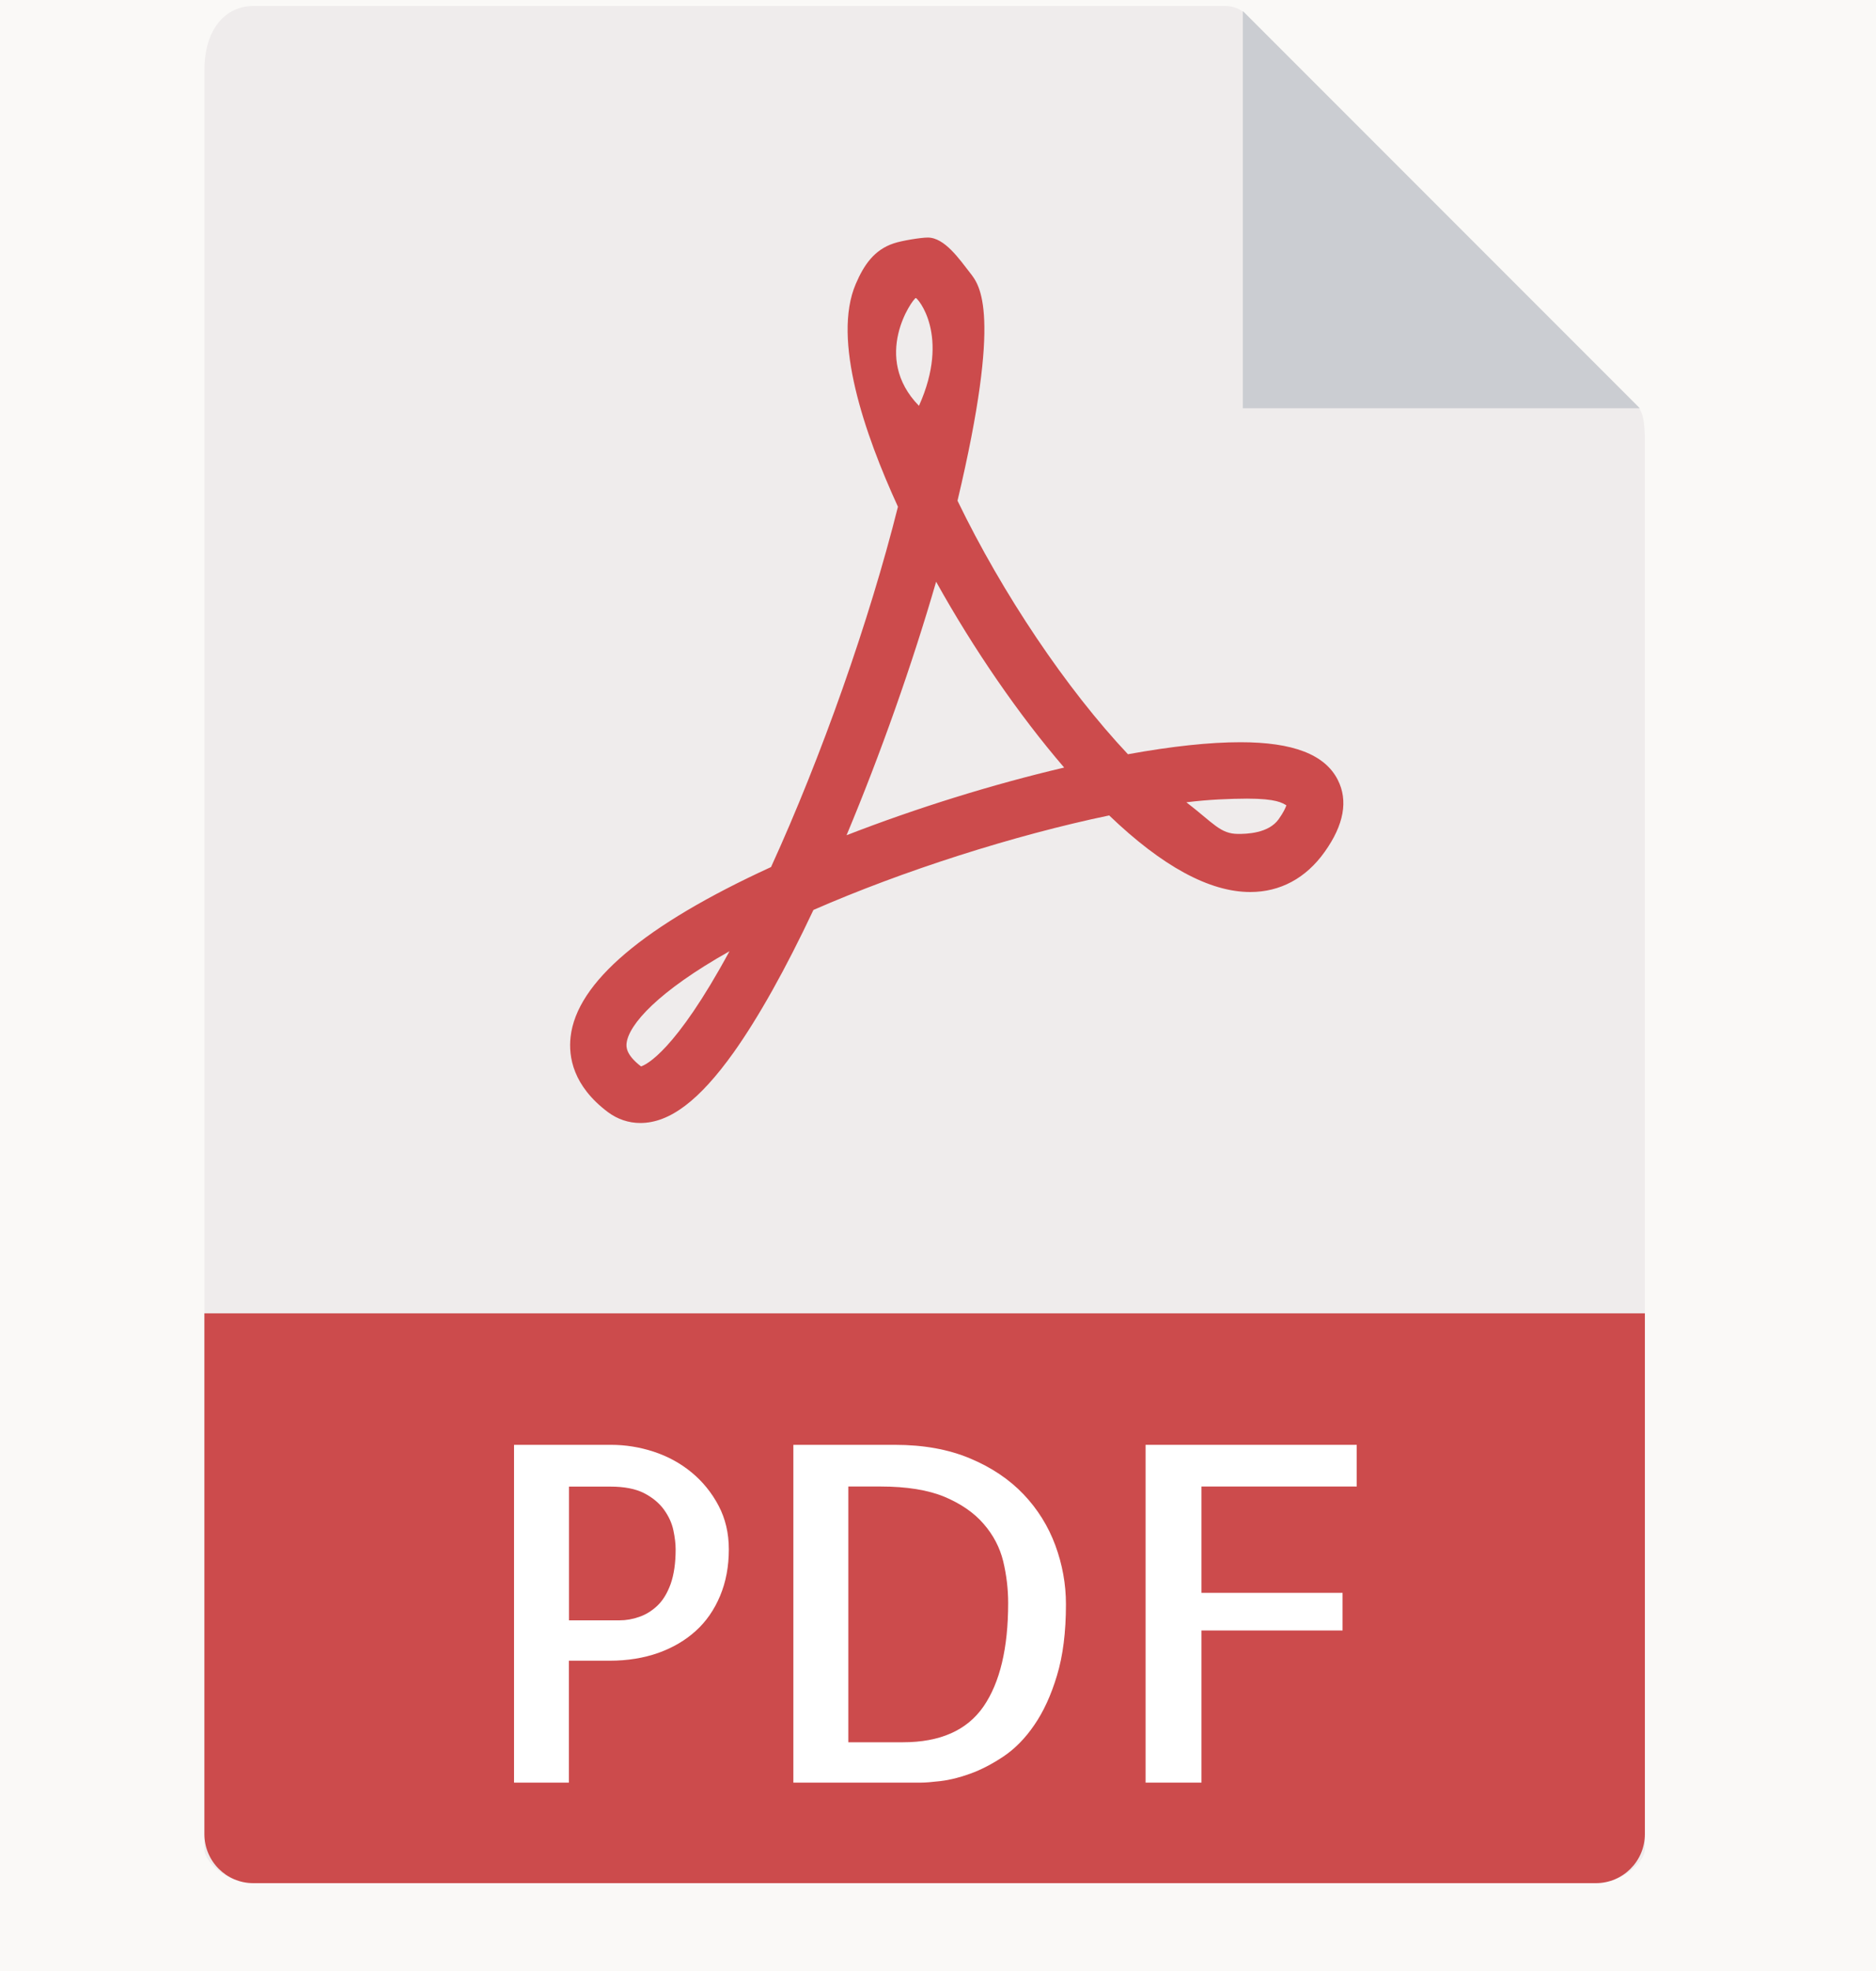
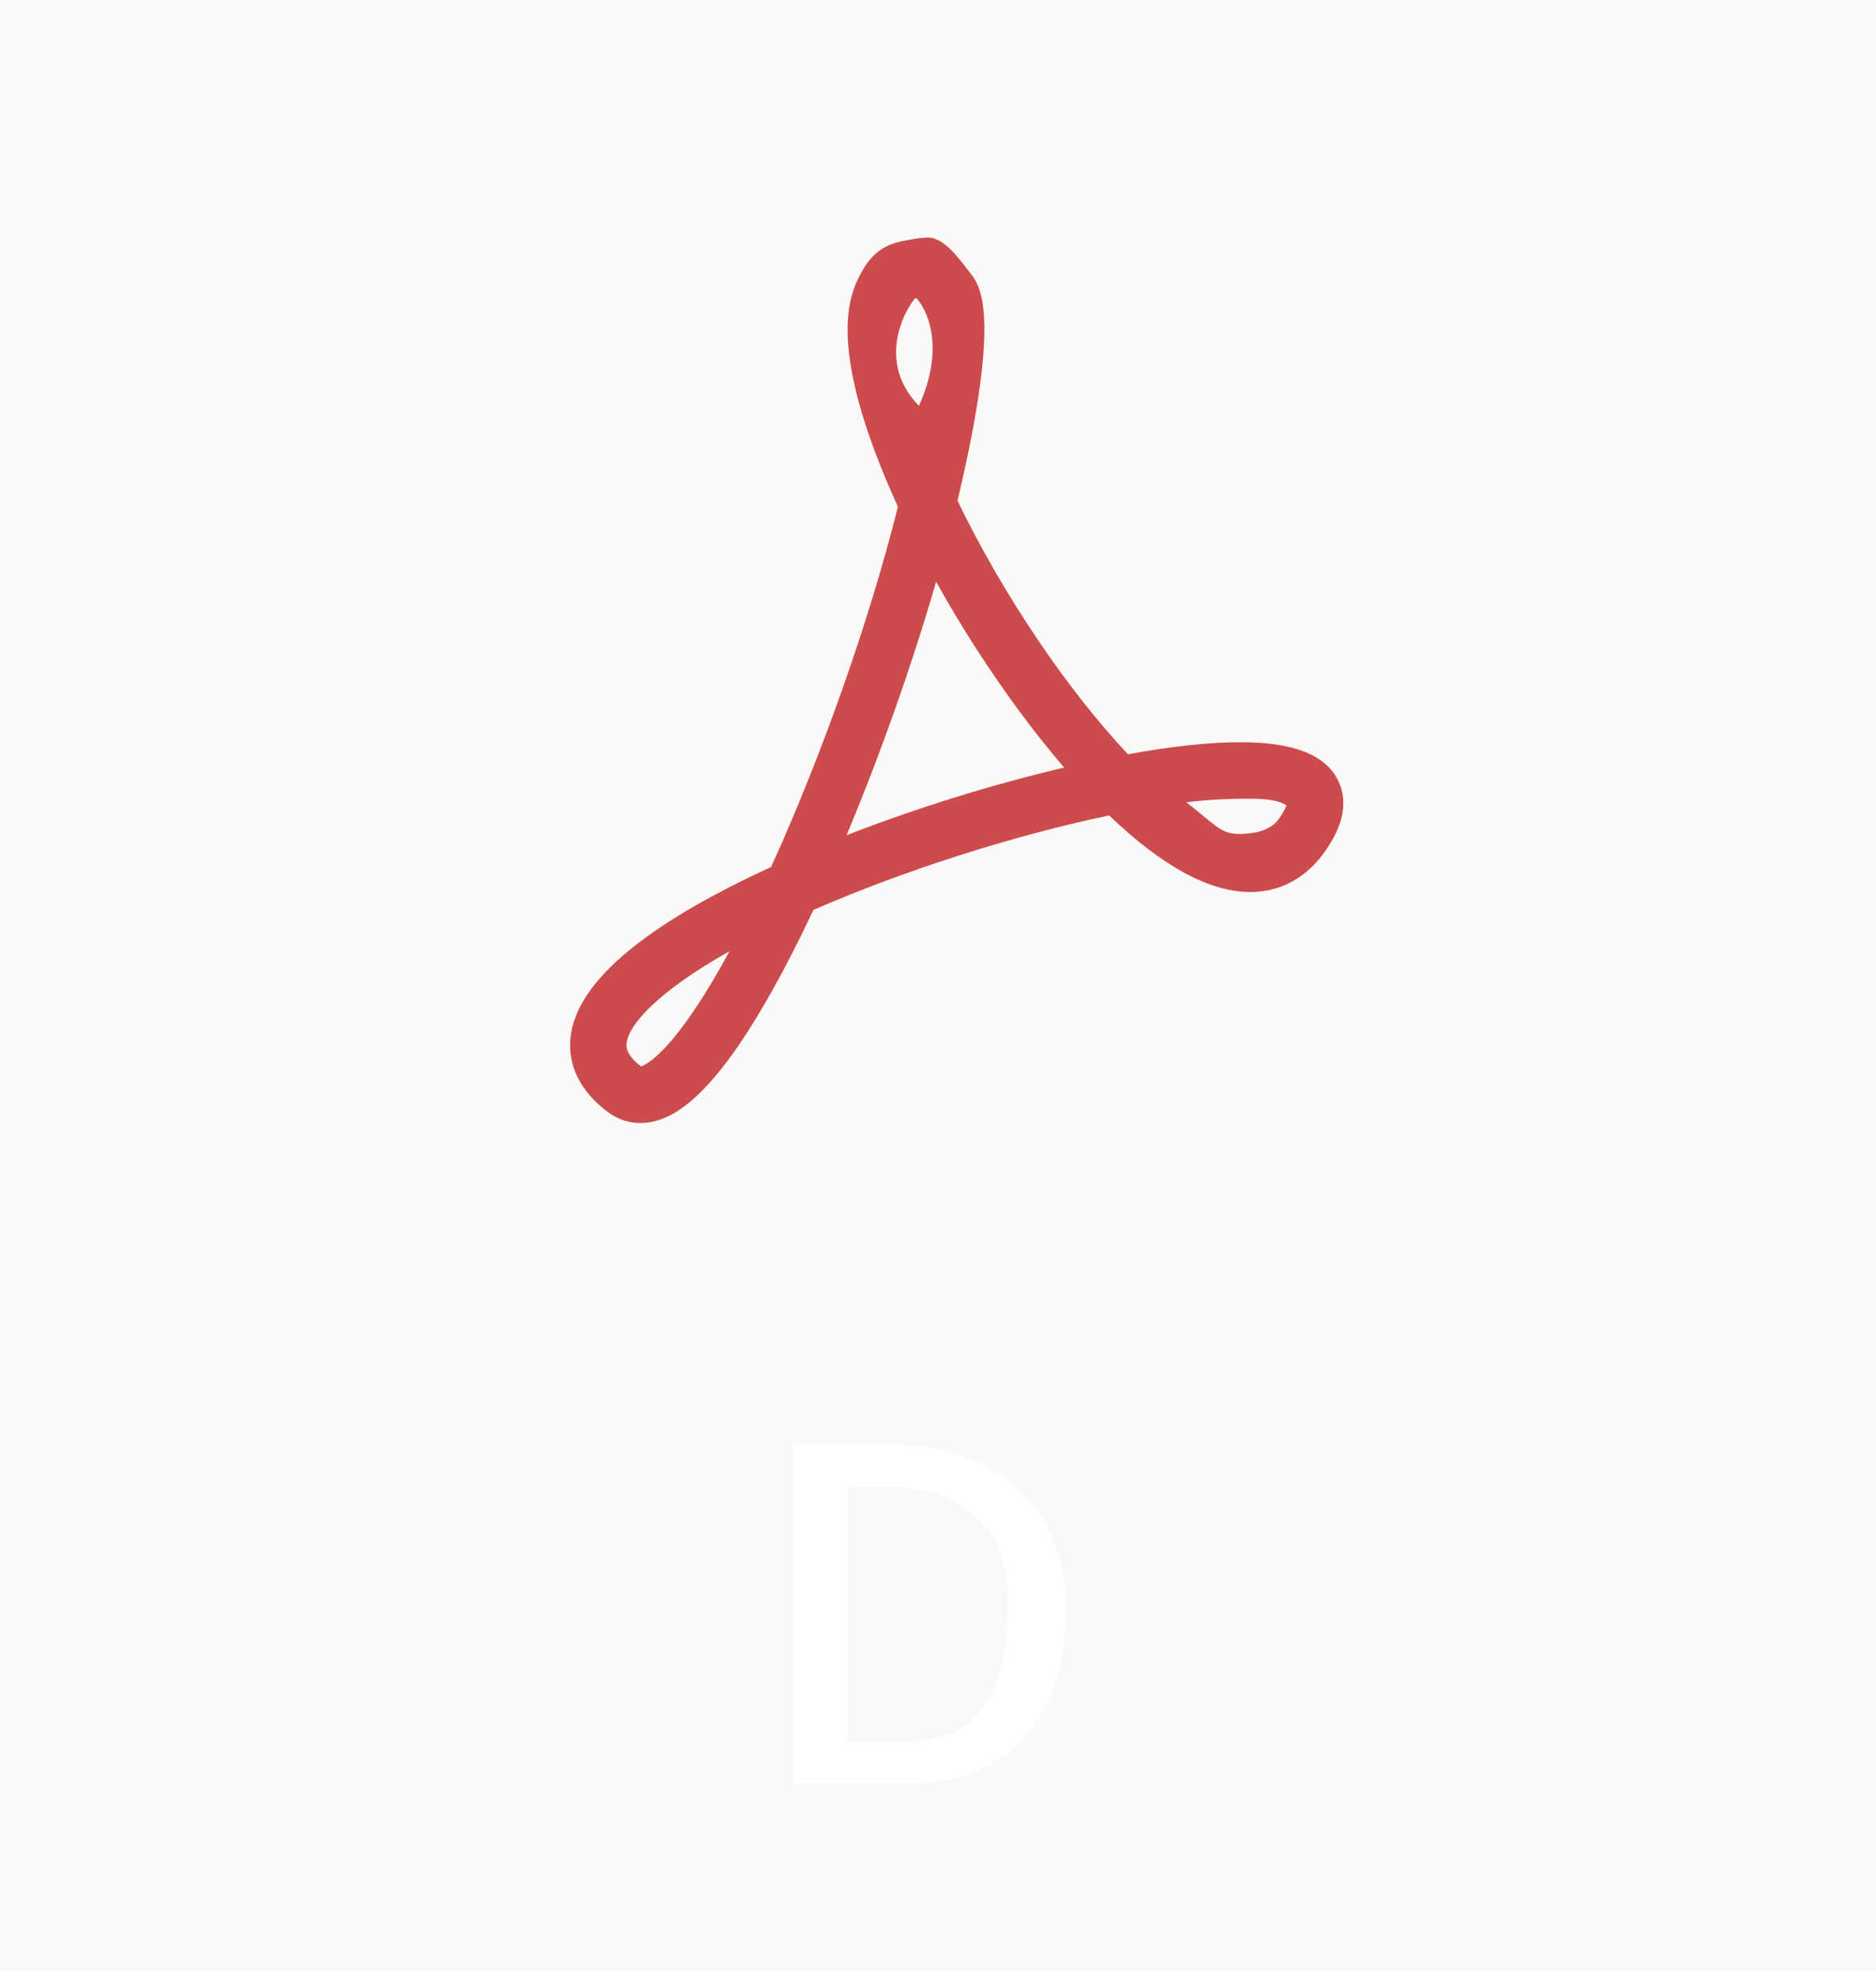
<svg xmlns="http://www.w3.org/2000/svg" width="20px" height="21px" viewBox="0 0 20 21" version="1.1">
  <title>15164415-6334-4635-AF21-7F8E9D1EB2DD</title>
  <g id="🏗-Radar-covid-QR" stroke="none" stroke-width="1" fill="none" fill-rule="evenodd">
    <g id="2" transform="translate(-155, -1516)">
      <rect fill="#FAF9F7" x="0" y="0" width="768" height="2431" />
      <g id="Group-2" transform="translate(65, 1205.064)">
        <g id="Group-13" transform="translate(90, 318)" />
        <path d="M8,19 L304,19 C308.418,19 312,22.582 312,27 L312,663 C312,667.418 308.418,671 304,671 L8,671 C3.582,671 5.73845019e-14,667.418 5.68434189e-14,663 L5.68434189e-14,27 C5.63023359e-14,22.582 3.582,19 8,19 Z" id="Rectangle-Copy" stroke="#979797" />
        <g id="Group-18" transform="translate(90, 297)" fill-rule="nonzero">
          <g id="03_ico-/-20px-/-note" transform="translate(0, 14)">
            <g id="136522" transform="translate(2, 0)">
-               <path d="M11.066,0 L0.701,0 C0.412,0 0.179,0.234 0.179,0.688 L0.179,19.643 C0.179,19.766 0.412,20 0.701,20 L15.013,20 C15.302,20 15.536,19.766 15.536,19.643 L15.536,4.635 C15.536,4.386 15.502,4.306 15.444,4.247 L11.288,0.092 C11.229,0.033 11.149,0 11.066,0 Z" id="Path" fill="#EFECEC" />
-               <polygon id="Path" fill="#CBCDD2" points="11.25 0.054 11.25 4.286 15.482 4.286" />
              <path d="M4.826,11.901 L4.826,11.901 C4.702,11.901 4.583,11.861 4.481,11.785 C4.109,11.506 4.059,11.196 4.083,10.984 C4.148,10.403 4.867,9.794 6.22,9.174 C6.758,7.997 7.269,6.547 7.573,5.335 C7.217,4.559 6.87,3.553 7.123,2.962 C7.211,2.756 7.322,2.597 7.528,2.529 C7.609,2.501 7.815,2.467 7.891,2.467 C8.071,2.467 8.229,2.699 8.341,2.842 C8.446,2.976 8.685,3.261 8.208,5.271 C8.689,6.265 9.371,7.278 10.025,7.972 C10.493,7.887 10.896,7.844 11.224,7.844 C11.784,7.844 12.123,7.974 12.261,8.243 C12.375,8.465 12.328,8.725 12.121,9.014 C11.922,9.293 11.648,9.44 11.329,9.44 C10.894,9.44 10.389,9.165 9.825,8.624 C8.811,8.835 7.628,9.213 6.672,9.631 C6.373,10.265 6.087,10.775 5.821,11.15 C5.455,11.662 5.139,11.901 4.826,11.901 Z M5.777,10.071 C5.014,10.5 4.703,10.852 4.68,11.051 C4.677,11.084 4.667,11.17 4.834,11.298 C4.888,11.281 5.198,11.139 5.777,10.071 Z M10.648,8.484 C10.939,8.708 11.01,8.821 11.2,8.821 C11.284,8.821 11.522,8.818 11.632,8.664 C11.685,8.589 11.706,8.541 11.714,8.516 C11.67,8.492 11.612,8.445 11.295,8.445 C11.114,8.446 10.887,8.454 10.648,8.484 Z M7.98,6.134 C7.724,7.017 7.387,7.971 7.025,8.835 C7.771,8.545 8.582,8.293 9.345,8.114 C8.863,7.554 8.381,6.854 7.98,6.134 Z M7.763,3.111 C7.728,3.123 7.288,3.739 7.797,4.26 C8.136,3.505 7.778,3.106 7.763,3.111 Z" id="Shape" fill="#CC4B4C" />
-               <path d="M15.013,20 L0.701,20 C0.412,20 0.179,19.766 0.179,19.477 L0.179,13.929 L15.536,13.929 L15.536,19.477 C15.536,19.766 15.302,20 15.013,20 Z" id="Path" fill="#CC4B4C" />
              <g id="Group" transform="translate(3.214, 15)" fill="#FFFFFF">
-                 <path d="M0.852,3.929 L0.266,3.929 L0.266,0.33 L1.301,0.33 C1.454,0.33 1.605,0.354 1.755,0.403 C1.904,0.452 2.039,0.525 2.158,0.623 C2.276,0.72 2.373,0.839 2.446,0.977 C2.519,1.115 2.556,1.27 2.556,1.443 C2.556,1.626 2.525,1.791 2.463,1.939 C2.401,2.087 2.315,2.212 2.204,2.312 C2.093,2.413 1.96,2.491 1.804,2.547 C1.647,2.602 1.475,2.63 1.286,2.63 L0.851,2.63 L0.851,3.929 L0.852,3.929 Z M0.852,0.774 L0.852,2.2 L1.389,2.2 C1.46,2.2 1.531,2.188 1.601,2.163 C1.671,2.139 1.736,2.099 1.794,2.044 C1.853,1.988 1.9,1.911 1.936,1.812 C1.971,1.712 1.989,1.59 1.989,1.443 C1.989,1.385 1.981,1.317 1.965,1.241 C1.949,1.164 1.915,1.091 1.865,1.021 C1.814,0.951 1.744,0.892 1.653,0.845 C1.561,0.798 1.441,0.775 1.291,0.775 L0.852,0.775 L0.852,0.774 Z" id="Shape" />
                <path d="M6.15,2.029 C6.15,2.325 6.118,2.579 6.054,2.789 C5.991,2.999 5.91,3.174 5.812,3.316 C5.715,3.458 5.605,3.569 5.483,3.651 C5.361,3.732 5.243,3.793 5.129,3.834 C5.015,3.875 4.911,3.901 4.816,3.912 C4.722,3.923 4.652,3.929 4.606,3.929 L3.244,3.929 L3.244,0.33 L4.328,0.33 C4.631,0.33 4.897,0.378 5.126,0.474 C5.356,0.57 5.546,0.698 5.698,0.857 C5.849,1.016 5.962,1.198 6.037,1.401 C6.112,1.605 6.15,1.814 6.15,2.029 Z M4.411,3.499 C4.809,3.499 5.095,3.372 5.271,3.118 C5.446,2.864 5.534,2.496 5.534,2.015 C5.534,1.865 5.516,1.717 5.481,1.57 C5.445,1.424 5.376,1.291 5.273,1.173 C5.171,1.054 5.031,0.958 4.856,0.884 C4.68,0.811 4.452,0.774 4.172,0.774 L3.83,0.774 L3.83,3.499 L4.411,3.499 L4.411,3.499 Z" id="Shape" />
-                 <polygon id="Path" points="7.595 0.774 7.595 1.907 9.099 1.907 9.099 2.308 7.595 2.308 7.595 3.929 6.999 3.929 6.999 0.33 9.25 0.33 9.25 0.774" />
              </g>
            </g>
          </g>
        </g>
      </g>
    </g>
  </g>
</svg>